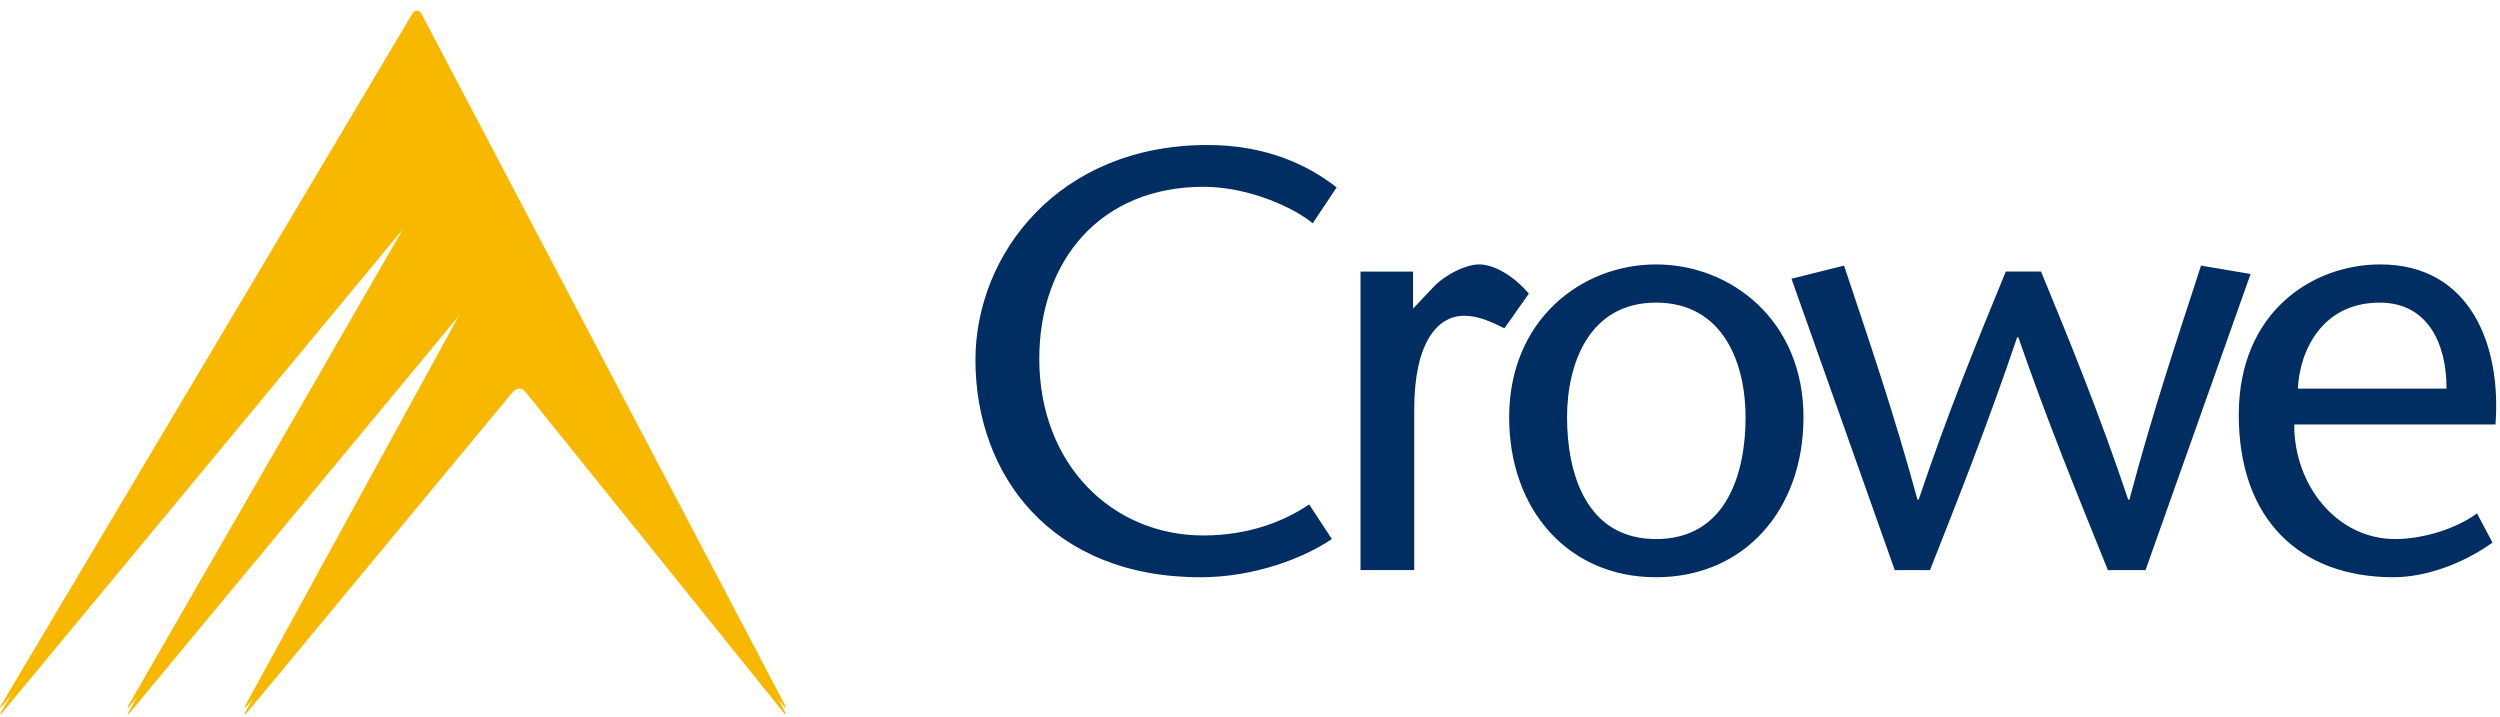
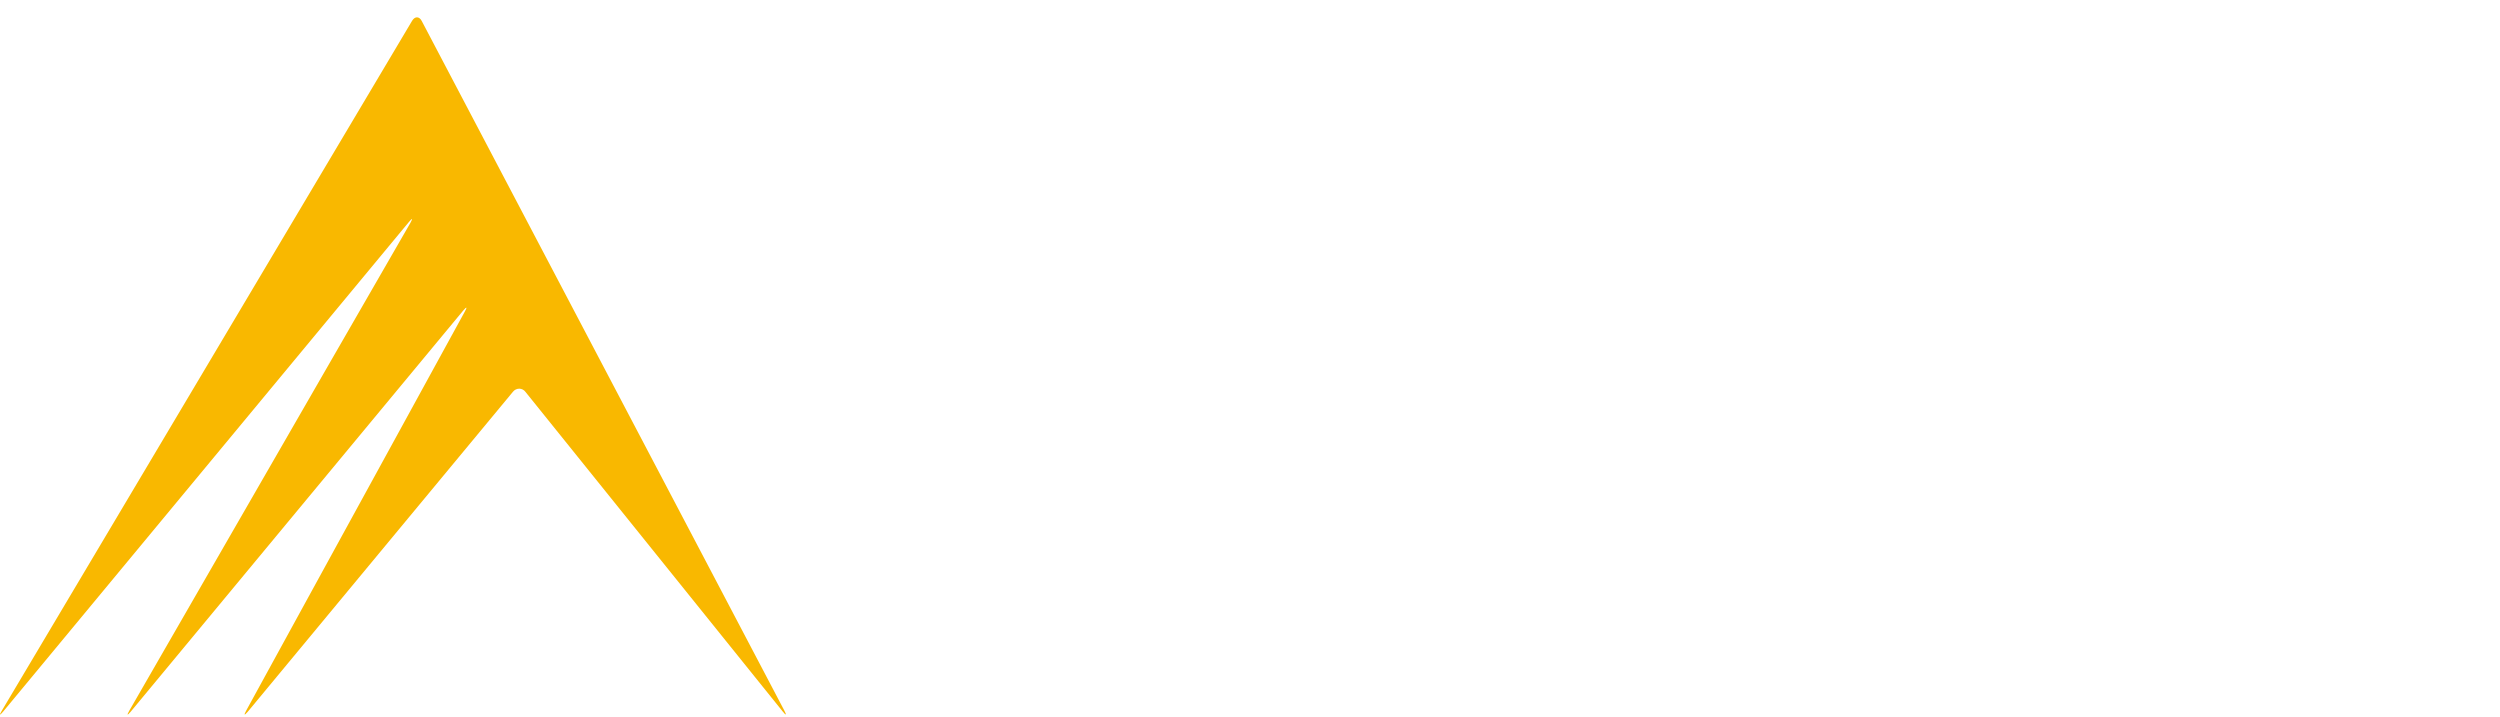
<svg xmlns="http://www.w3.org/2000/svg" width="150px" height="43px" viewBox="0 0 150 43" version="1.1">
  <g id="Page-1" stroke="none" stroke-width="1" fill="none" fill-rule="evenodd">
    <g id="Styleguide" transform="translate(-390, -74)" fill-rule="nonzero">
      <g id="logo-copy" transform="translate(390, 74)">
        <path d="M25.306,1.262 C25.233,1.117 25.13,1.043 25.021,1.04 C24.92,1.038 24.811,1.106 24.726,1.248 L0.106,42.647 C0.024,42.785 -0.011,42.864 0.005,42.87 C0.017,42.884 0.079,42.824 0.182,42.704 L24.535,13.318 C24.641,13.192 24.702,13.135 24.719,13.145 C24.731,13.155 24.7,13.233 24.621,13.377 L7.757,42.642 C7.674,42.784 7.646,42.864 7.659,42.869 C7.677,42.884 7.737,42.823 7.84,42.703 L27.794,18.631 C27.902,18.506 27.965,18.451 27.979,18.46 C27.997,18.473 27.967,18.553 27.889,18.695 L14.772,42.635 C14.694,42.778 14.666,42.856 14.681,42.87 C14.698,42.884 14.758,42.824 14.866,42.704 L30.778,23.505 C30.869,23.389 31.009,23.321 31.156,23.32 C31.304,23.323 31.441,23.394 31.527,23.512 L46.965,42.693 C47.067,42.825 47.13,42.877 47.144,42.864 C47.163,42.853 47.131,42.774 47.058,42.632 L25.306,1.262" id="Path" fill="#F9B800" />
-         <path d="M25.305,0.858 C25.232,0.713 25.129,0.639 25.02,0.636 C24.919,0.634 24.81,0.703 24.725,0.845 L0.105,42.244 C0.023,42.381 -0.012,42.459 0.004,42.466 C0.016,42.481 0.078,42.419 0.181,42.299 L24.534,12.913 C24.64,12.787 24.701,12.731 24.719,12.741 C24.731,12.75 24.699,12.829 24.62,12.972 L7.756,42.237 C7.673,42.38 7.645,42.459 7.658,42.465 C7.676,42.481 7.736,42.419 7.839,42.298 L27.793,18.227 C27.901,18.102 27.964,18.046 27.978,18.056 C27.996,18.069 27.966,18.148 27.888,18.291 L14.771,42.231 C14.693,42.373 14.665,42.451 14.68,42.466 C14.697,42.481 14.757,42.419 14.865,42.299 L30.778,23.1 C30.869,22.984 31.009,22.916 31.156,22.917 C31.304,22.919 31.441,22.991 31.527,23.108 L46.965,42.289 C47.067,42.421 47.13,42.473 47.144,42.46 C47.163,42.449 47.131,42.37 47.058,42.229 L25.305,0.858" id="Path" fill="#F9B800" />
-         <path d="M78.763,13.394 C77.582,12.427 74.895,11.208 72.208,11.208 C66.012,11.208 62.357,15.65 62.357,21.526 C62.357,27.865 66.728,32.128 72.208,32.128 C74.931,32.128 77.08,31.268 78.548,30.264 L79.911,32.342 C78.228,33.487 75.255,34.635 72.031,34.635 C63.076,34.635 58.527,28.51 58.527,21.596 C58.527,15.292 63.469,8.7 72.461,8.7 C76.043,8.7 78.551,9.955 80.198,11.244 L78.763,13.394 L78.763,13.394 Z M84.782,18.517 L86.073,17.155 C86.826,16.402 88.006,15.865 88.758,15.865 C89.547,15.865 90.728,16.439 91.731,17.62 L90.263,19.697 C89.474,19.304 88.688,18.945 87.863,18.945 C86.214,18.945 84.854,20.593 84.854,24.569 L84.854,34.205 L81.631,34.205 L81.631,16.295 L84.782,16.295 L84.782,18.517 L84.782,18.517 Z M90.549,25.036 C90.549,19.231 94.849,15.866 99.362,15.866 C103.876,15.866 108.209,19.233 108.209,25.036 C108.209,30.588 104.663,34.635 99.362,34.635 C94.095,34.635 90.549,30.588 90.549,25.036 M94.023,25.036 C94.023,28.405 95.171,32.344 99.362,32.344 C103.588,32.344 104.735,28.405 104.735,25.036 C104.735,21.812 103.409,18.157 99.362,18.157 C95.349,18.157 94.023,21.811 94.023,25.036 M122.463,16.295 C124.219,20.558 125.973,24.856 127.693,29.979 L127.765,29.979 C129.161,24.712 130.63,20.343 132.062,15.937 L135.035,16.439 L128.731,34.206 L126.474,34.206 C124.682,29.763 122.856,25.321 121.1,20.234 L121.03,20.234 C119.31,25.321 117.554,29.763 115.8,34.206 L113.686,34.206 L107.489,16.724 L110.643,15.936 C112.111,20.342 113.616,24.712 115.048,29.978 L115.12,29.978 C116.839,24.856 118.594,20.557 120.348,16.294 L122.463,16.294 L122.463,16.295 Z M137.657,25.466 C137.623,29.047 140.166,32.343 143.712,32.343 C145.359,32.343 147.365,31.735 148.619,30.802 L149.55,32.557 C147.687,33.883 145.467,34.634 143.604,34.634 C138.017,34.634 134.326,31.194 134.326,24.892 C134.326,18.695 138.768,15.865 142.816,15.865 C148.26,15.865 150.087,20.773 149.729,25.466 L137.657,25.466 Z M146.792,23.316 C146.792,20.522 145.611,18.158 142.781,18.158 C139.341,18.158 137.98,21.025 137.871,23.316 L146.792,23.316 L146.792,23.316 Z" id="Shape" fill="#002D62" />
      </g>
    </g>
  </g>
</svg>